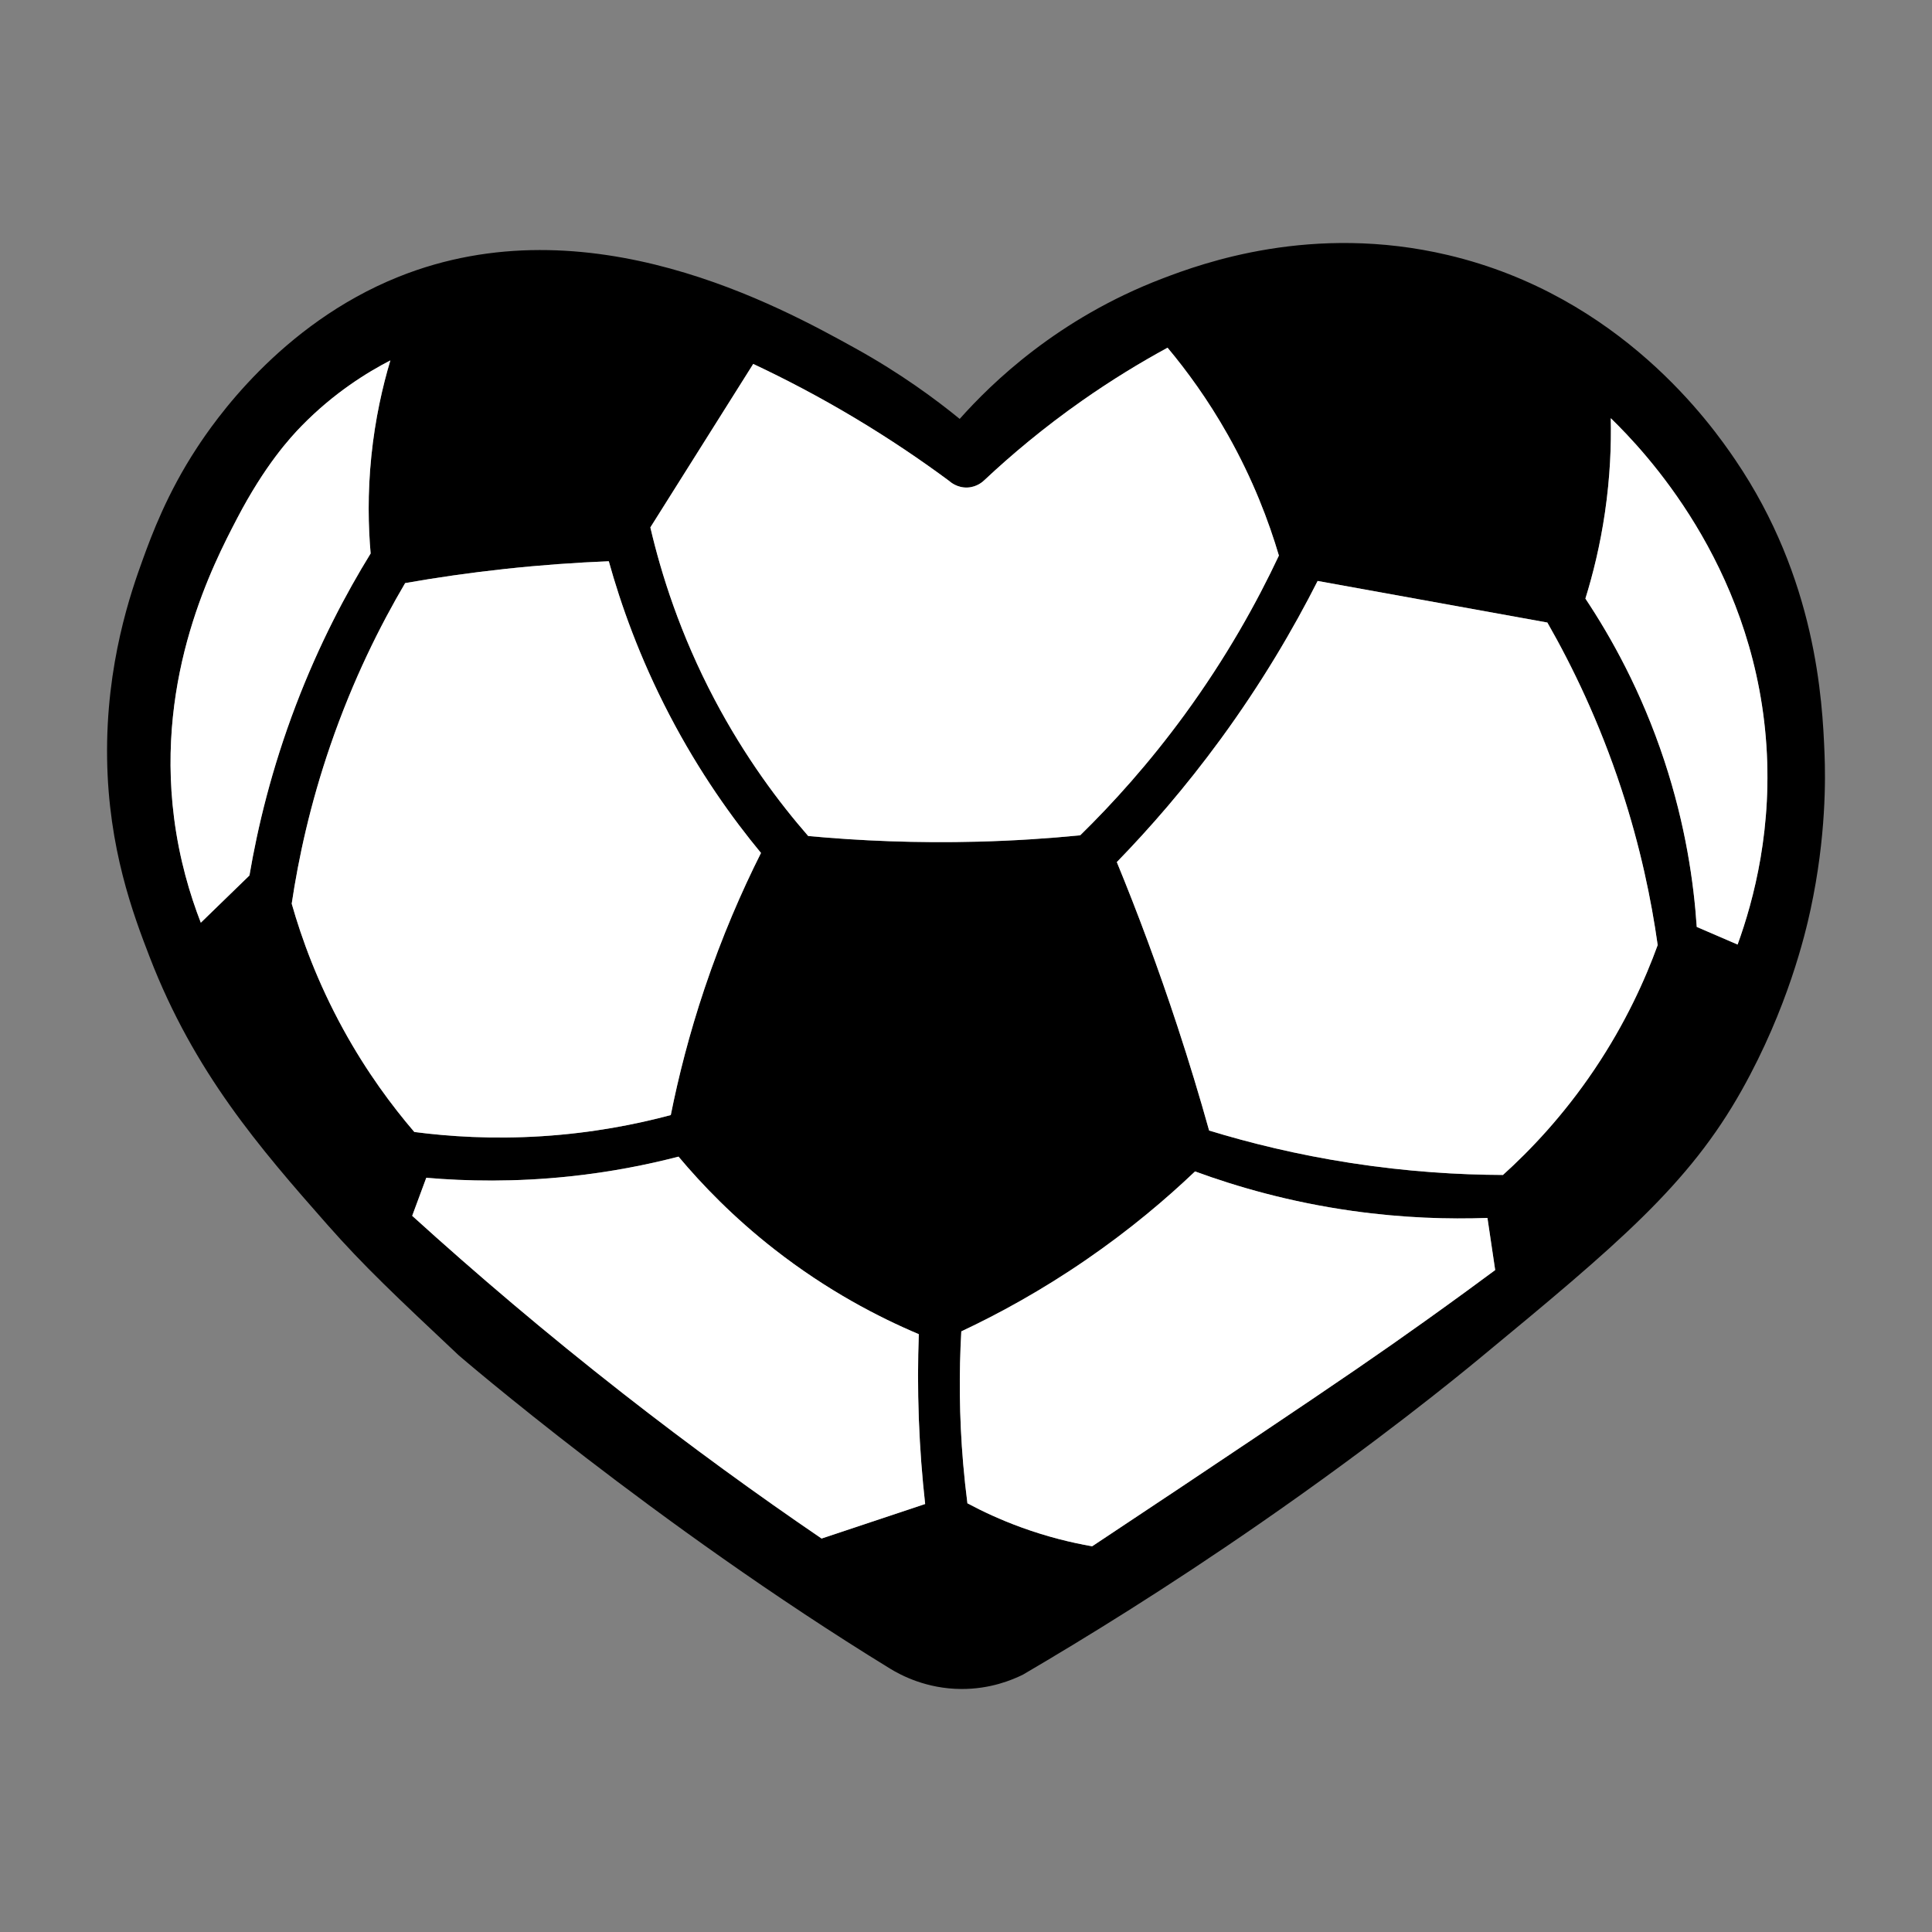
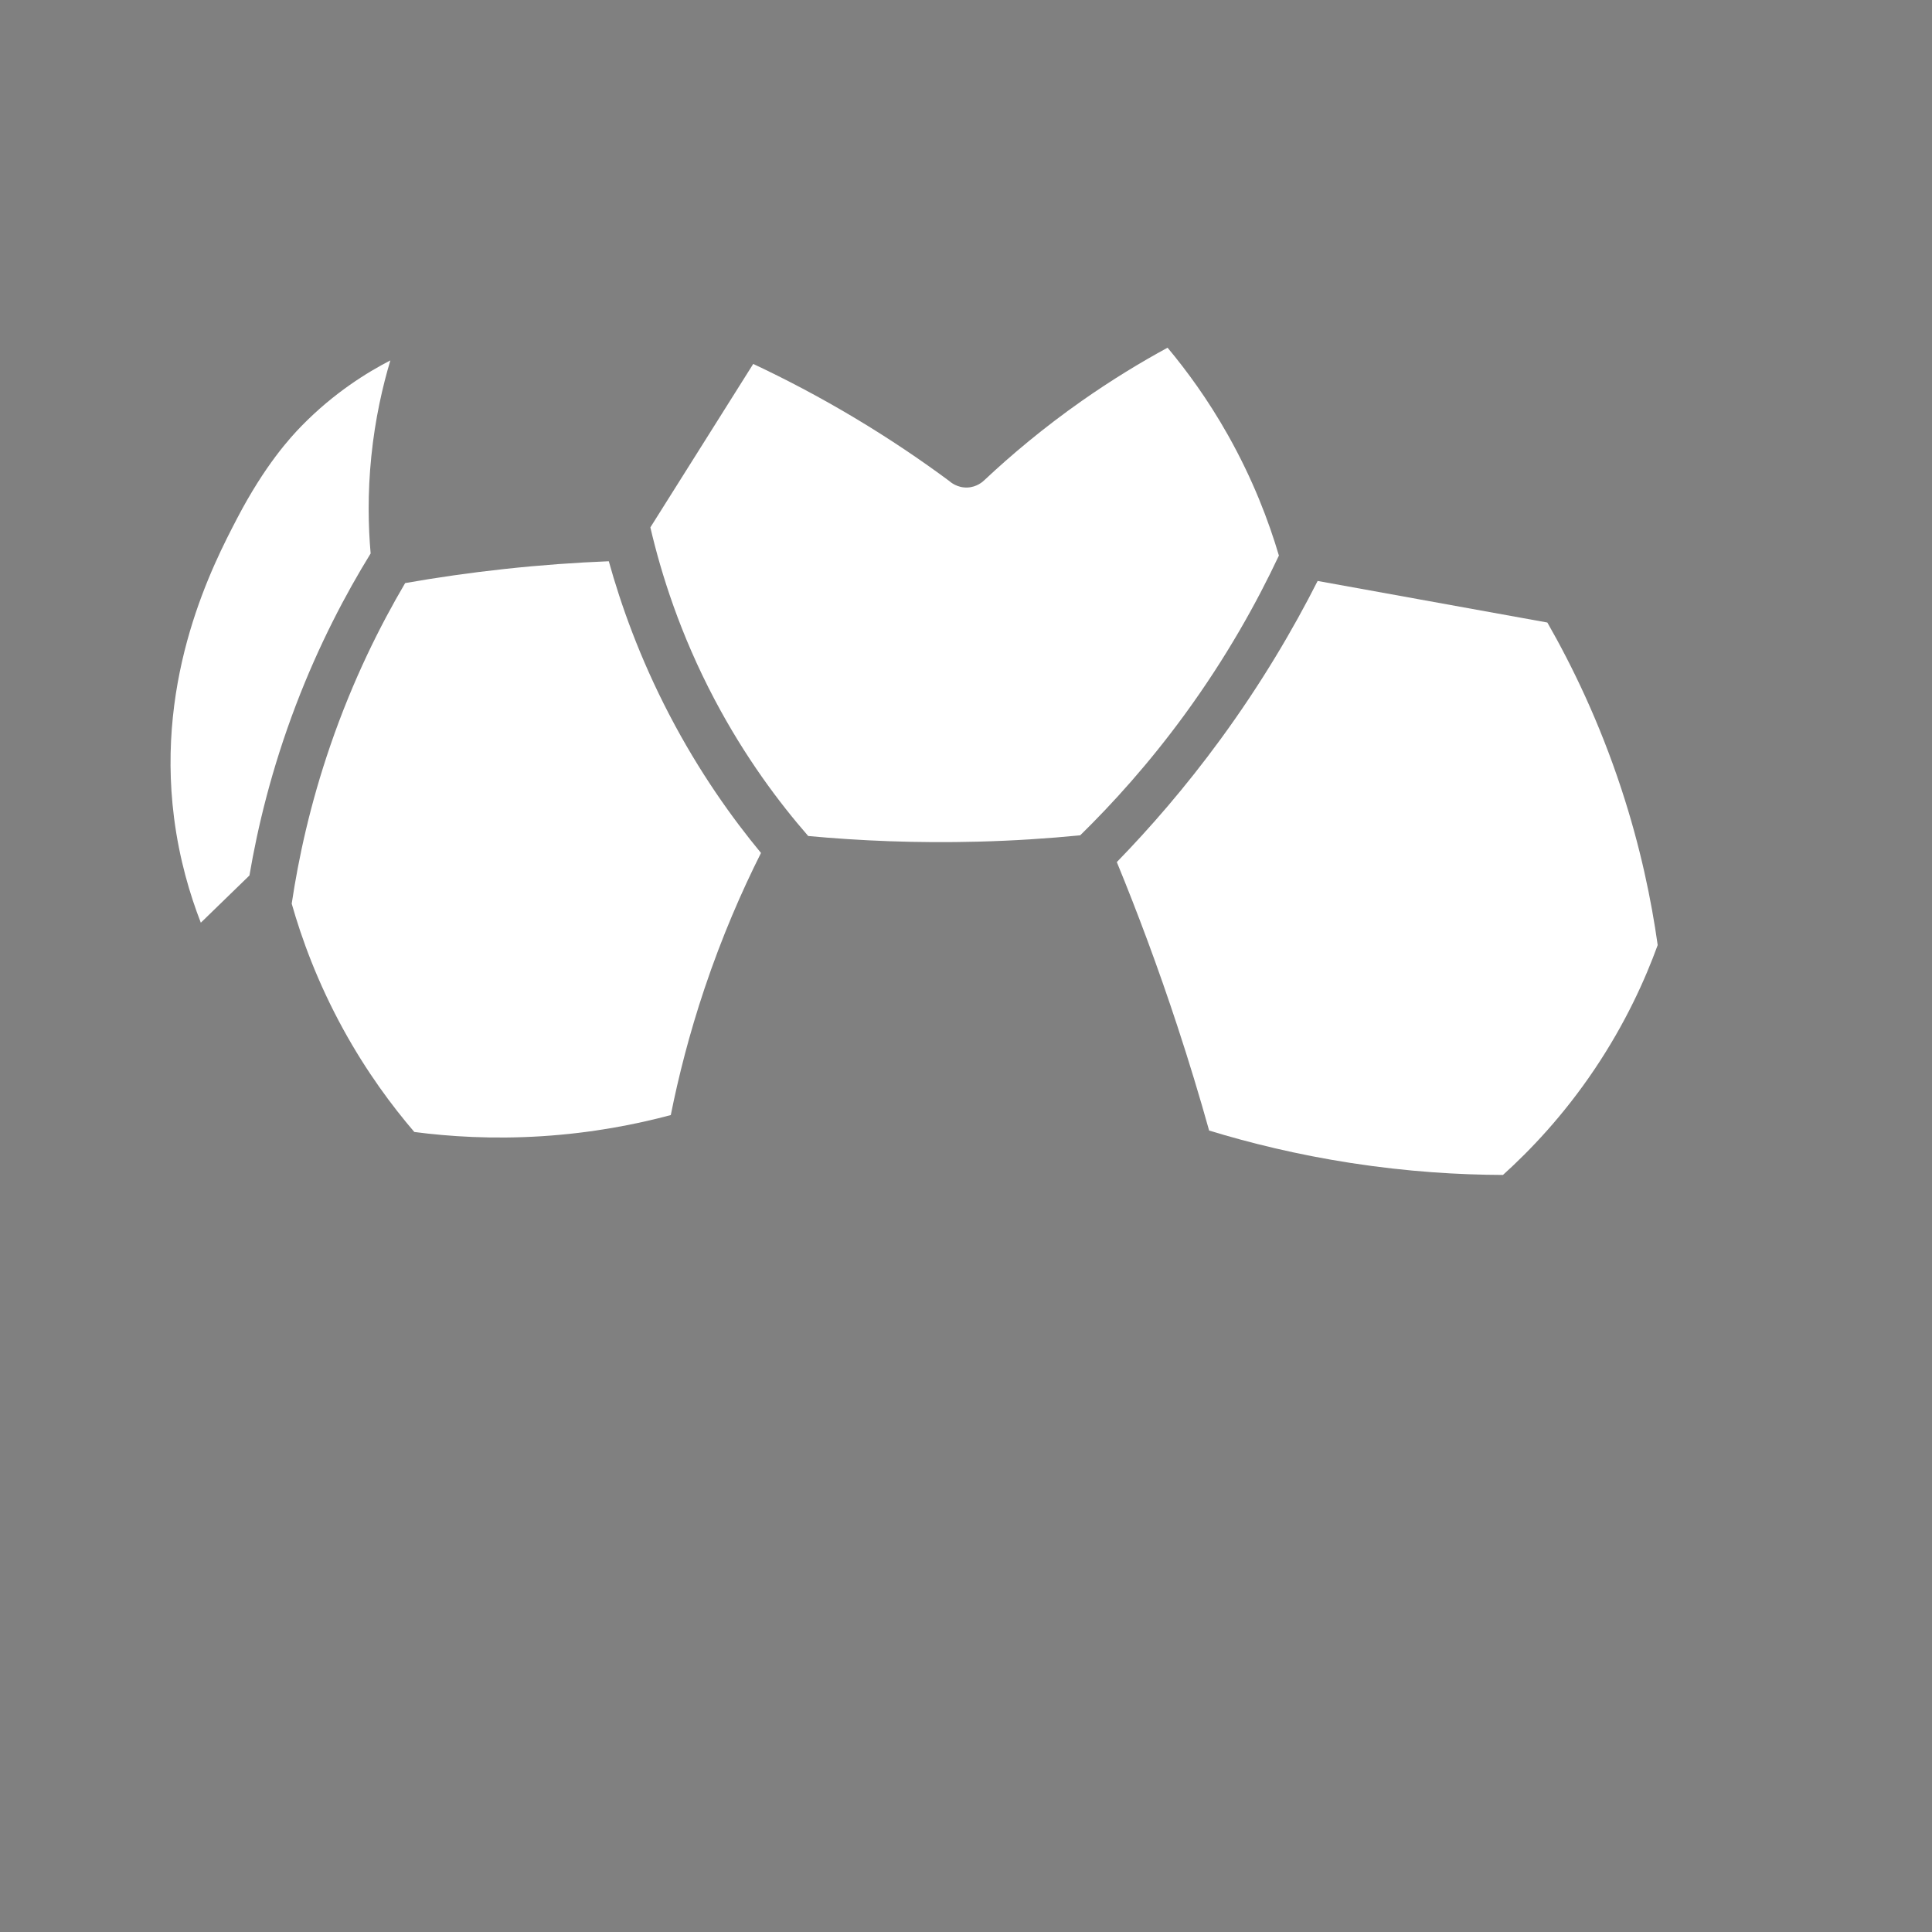
<svg xmlns="http://www.w3.org/2000/svg" version="1.1" x="0px" y="0px" viewBox="22.366 337.079 100 100" enable-background="new 22.366 337.079 100 100" xml:space="preserve">
  <rect x="22.366" y="337.079" width="100" height="100" fill="#808080" stroke="none" />
  <g id="background">
-     <path d="M116.804,376.109c-0.11-2.81-0.436-9.072-4.625-15.235c-1.219-1.794-5.915-8.478-14.865-10.593   c-7.026-1.66-12.725,0.428-14.782,1.214c-5.421,2.07-8.846,5.418-10.492,7.266c-1.247-1.017-3.062-2.361-5.41-3.659   c-3.851-2.13-13.811-7.637-23.633-3.696c-6.154,2.469-9.606,7.585-10.437,8.85c-1.541,2.347-2.346,4.522-2.79,5.744   c-0.611,1.68-1.932,5.42-1.86,10.34c0.068,4.655,1.35,8.066,2.207,10.285c2.299,5.954,5.686,9.865,9.191,13.841   c1.884,2.137,3.523,3.68,6.802,6.765c0,0,10.138,8.738,22.32,16.212c0.563,0.345,1.884,1.05,3.696,1.058   c1.486,0.006,2.617-0.459,3.197-0.748c3.197-1.873,7.42-4.471,12.236-7.805c6.151-4.258,10.305-7.663,11.357-8.532   c7.205-5.947,10.863-9.021,13.607-13.916c2.38-4.245,3.284-8.077,3.556-9.337C116.895,380.379,116.852,377.343,116.804,376.109z    M32.76,384.838c-0.564-1.452-1.111-3.282-1.386-5.434c-0.945-7.411,2.047-13.155,3.258-15.479c1.44-2.764,2.758-4.199,3.344-4.799   c1.682-1.722,3.399-2.774,4.595-3.392c-0.402,1.344-0.787,3.017-0.985,4.96c-0.197,1.933-0.158,3.641-0.036,5.033   c-1.277,2.074-2.666,4.694-3.866,7.841c-1.263,3.313-1.984,6.337-2.407,8.826C34.438,383.209,33.599,384.023,32.76,384.838z    M40.127,390.345c-1.331-2.428-2.148-4.682-2.662-6.492c0.35-2.344,0.951-5.142,2.006-8.206c1.167-3.39,2.575-6.196,3.866-8.388   c1.609-0.282,3.326-0.532,5.142-0.729c1.897-0.206,3.701-0.333,5.398-0.401c0.621,2.233,1.589,4.981,3.137,7.951   c1.554,2.982,3.26,5.357,4.741,7.148c-0.998,1.986-2.019,4.326-2.918,7.002c-0.796,2.371-1.355,4.584-1.751,6.565   c-1.797,0.481-4.053,0.927-6.674,1.094c-2.552,0.162-4.791,0.017-6.601-0.219C42.659,394.326,41.341,392.559,40.127,390.345z    M64.891,416.714c-3.314-2.258-6.758-4.755-10.285-7.513c-3.973-3.107-7.603-6.195-10.905-9.191   c0.243-0.656,0.486-1.313,0.729-1.969c2.08,0.18,4.598,0.228,7.429-0.072c2.116-0.225,4.004-0.601,5.628-1.022   c1.22,1.456,2.847,3.145,4.956,4.793c2.747,2.148,5.403,3.519,7.481,4.397c-0.05,1.364-0.057,2.827,0,4.377   c0.058,1.568,0.175,3.043,0.328,4.413C68.465,415.522,66.678,416.118,64.891,416.714z M64.198,380.352   c-1.502-1.725-3.266-4.071-4.851-7.075c-1.783-3.381-2.76-6.501-3.319-8.899c1.775-2.82,3.55-5.641,5.325-8.461   c1.642,0.771,3.413,1.694,5.263,2.801c1.817,1.087,3.441,2.19,4.876,3.253c0.069,0.062,0.422,0.367,0.953,0.343   c0.488-0.022,0.797-0.308,0.871-0.38c1.395-1.31,3.07-2.718,5.045-4.105c1.555-1.091,3.052-1.998,4.438-2.752   c0.992,1.187,2.086,2.68,3.111,4.496c1.314,2.326,2.131,4.5,2.652,6.263c-1.138,2.421-2.712,5.265-4.887,8.243   c-1.838,2.516-3.707,4.581-5.398,6.237c-1.664,0.163-3.43,0.28-5.288,0.328C69.803,380.727,66.858,380.599,64.198,380.352z    M96.147,405.444c-2.331,1.665-4.317,3.027-8.727,5.986c-2.329,1.563-5.205,3.485-8.524,5.685   c-1.069-0.186-2.322-0.488-3.684-0.985c-1.058-0.386-1.983-0.818-2.772-1.24c-0.085-0.662-0.159-1.343-0.219-2.042   c-0.21-2.458-0.216-4.755-0.097-6.857c1.931-0.908,4.148-2.115,6.48-3.72c2.249-1.548,4.112-3.127,5.617-4.559   c2.158,0.791,4.9,1.586,8.133,2.042c2.642,0.373,5.013,0.437,7.002,0.365c0.134,0.9,0.267,1.799,0.401,2.699   C98.908,403.448,97.663,404.361,96.147,405.444z M104.9,392.424c-1.62,2.41-3.341,4.206-4.741,5.471   c-2.29-0.008-4.948-0.167-7.878-0.62c-2.773-0.429-5.231-1.037-7.331-1.678c-0.489-1.75-1.034-3.551-1.641-5.398   c-0.994-3.022-2.052-5.857-3.137-8.498c1.702-1.75,3.54-3.856,5.361-6.346c2.144-2.931,3.782-5.737,5.033-8.206   c3.963,0.717,7.926,1.435,11.89,2.152c1.29,2.255,2.688,5.136,3.829,8.607c0.99,3.01,1.555,5.763,1.882,8.088   C107.525,387.765,106.513,390.026,104.9,392.424z M112.304,385.968c-0.705-0.304-1.41-0.608-2.115-0.912   c-0.151-2.27-0.572-5.258-1.678-8.607c-1.188-3.601-2.769-6.412-4.085-8.388c0.391-1.258,0.763-2.754,1.012-4.456   c0.269-1.836,0.332-3.487,0.301-4.88c1.75,1.701,7.267,7.496,8.024,16.522C114.151,379.877,113.143,383.656,112.304,385.968z" />
-   </g>
+     </g>
  <g id="pattern-1">
    <g>
      <path fill="#FFFFFF" d="M42.571,355.734c-0.402,1.344-0.787,3.017-0.985,4.96c-0.197,1.933-0.158,3.641-0.036,5.033    c-1.277,2.074-2.666,4.694-3.866,7.841c-1.263,3.313-1.984,6.337-2.407,8.826c-0.839,0.815-1.678,1.629-2.517,2.444    c-0.564-1.452-1.111-3.282-1.386-5.434c-0.945-7.411,2.047-13.155,3.258-15.48c1.44-2.764,2.758-4.199,3.344-4.799    C39.657,357.404,41.375,356.351,42.571,355.734z" />
      <path fill="#FFFFFF" d="M43.337,367.259c1.609-0.282,3.326-0.532,5.142-0.729c1.897-0.206,3.701-0.333,5.398-0.401    c0.621,2.233,1.589,4.981,3.137,7.951c1.554,2.982,3.26,5.357,4.741,7.148c-0.998,1.986-2.019,4.326-2.918,7.002    c-0.796,2.371-1.355,4.584-1.751,6.565c-1.797,0.481-4.053,0.927-6.674,1.094c-2.552,0.162-4.791,0.017-6.601-0.219    c-1.152-1.344-2.47-3.111-3.684-5.325c-1.331-2.428-2.148-4.682-2.662-6.492c0.35-2.344,0.951-5.142,2.006-8.206    C40.637,372.257,42.046,369.451,43.337,367.259z" />
      <path fill="#FFFFFF" d="M61.353,355.916c1.642,0.771,3.413,1.694,5.263,2.801c1.817,1.087,3.441,2.19,4.876,3.253    c0.069,0.062,0.422,0.367,0.953,0.343c0.488-0.022,0.797-0.308,0.871-0.38c1.395-1.31,3.07-2.718,5.045-4.105    c1.555-1.091,3.052-1.998,4.438-2.752c0.992,1.187,2.086,2.68,3.111,4.496c1.314,2.326,2.131,4.5,2.652,6.263    c-1.138,2.421-2.712,5.265-4.887,8.243c-1.838,2.516-3.707,4.581-5.398,6.237c-1.664,0.163-3.43,0.28-5.288,0.328    c-3.185,0.083-6.129-0.045-8.79-0.292c-1.502-1.725-3.266-4.071-4.851-7.075c-1.783-3.381-2.76-6.501-3.319-8.899    C57.803,361.557,59.578,358.737,61.353,355.916z" />
      <path fill="#FFFFFF" d="M90.567,367.149c3.963,0.717,7.926,1.435,11.89,2.152c1.29,2.255,2.688,5.136,3.829,8.607    c0.99,3.01,1.555,5.763,1.882,8.088c-0.643,1.768-1.655,4.029-3.268,6.427c-1.62,2.41-3.341,4.206-4.741,5.471    c-2.29-0.008-4.949-0.167-7.878-0.62c-2.773-0.429-5.231-1.037-7.331-1.678c-0.489-1.75-1.034-3.551-1.641-5.398    c-0.994-3.022-2.052-5.857-3.137-8.498c1.702-1.75,3.54-3.856,5.361-6.346C87.677,372.424,89.316,369.618,90.567,367.149z" />
-       <path fill="#FFFFFF" d="M105.739,358.724c1.75,1.701,7.267,7.496,8.024,16.522c0.388,4.631-0.62,8.41-1.459,10.723    c-0.705-0.304-1.41-0.608-2.115-0.912c-0.151-2.27-0.572-5.258-1.678-8.607c-1.188-3.601-2.769-6.412-4.085-8.388    c0.391-1.258,0.763-2.754,1.012-4.456C105.707,361.769,105.77,360.117,105.739,358.724z" />
-       <path fill="#FFFFFF" d="M84.221,397.712c2.158,0.791,4.9,1.586,8.133,2.042c2.642,0.373,5.012,0.437,7.002,0.365    c0.134,0.9,0.267,1.799,0.401,2.699c-0.85,0.629-2.094,1.543-3.611,2.626c-2.331,1.665-4.317,3.027-8.727,5.986    c-2.329,1.563-5.205,3.485-8.524,5.685c-1.069-0.186-2.322-0.488-3.684-0.985c-1.058-0.386-1.983-0.818-2.772-1.24    c-0.085-0.662-0.159-1.343-0.219-2.042c-0.21-2.458-0.216-4.755-0.097-6.857c1.931-0.908,4.148-2.115,6.48-3.72    C80.854,400.723,82.716,399.145,84.221,397.712z" />
-       <path fill="#FFFFFF" d="M57.487,396.946c1.22,1.456,2.847,3.145,4.956,4.793c2.747,2.148,5.403,3.519,7.481,4.397    c-0.05,1.364-0.057,2.827,0,4.377c0.058,1.568,0.175,3.043,0.328,4.413c-1.787,0.596-3.574,1.191-5.361,1.787    c-3.314-2.258-6.758-4.755-10.285-7.513c-3.973-3.107-7.603-6.195-10.905-9.191c0.243-0.656,0.486-1.313,0.729-1.969    c2.08,0.18,4.597,0.228,7.429-0.072C53.975,397.744,55.863,397.367,57.487,396.946z" />
    </g>
  </g>
  <g id="pattern-2_1_">
</g>
</svg>